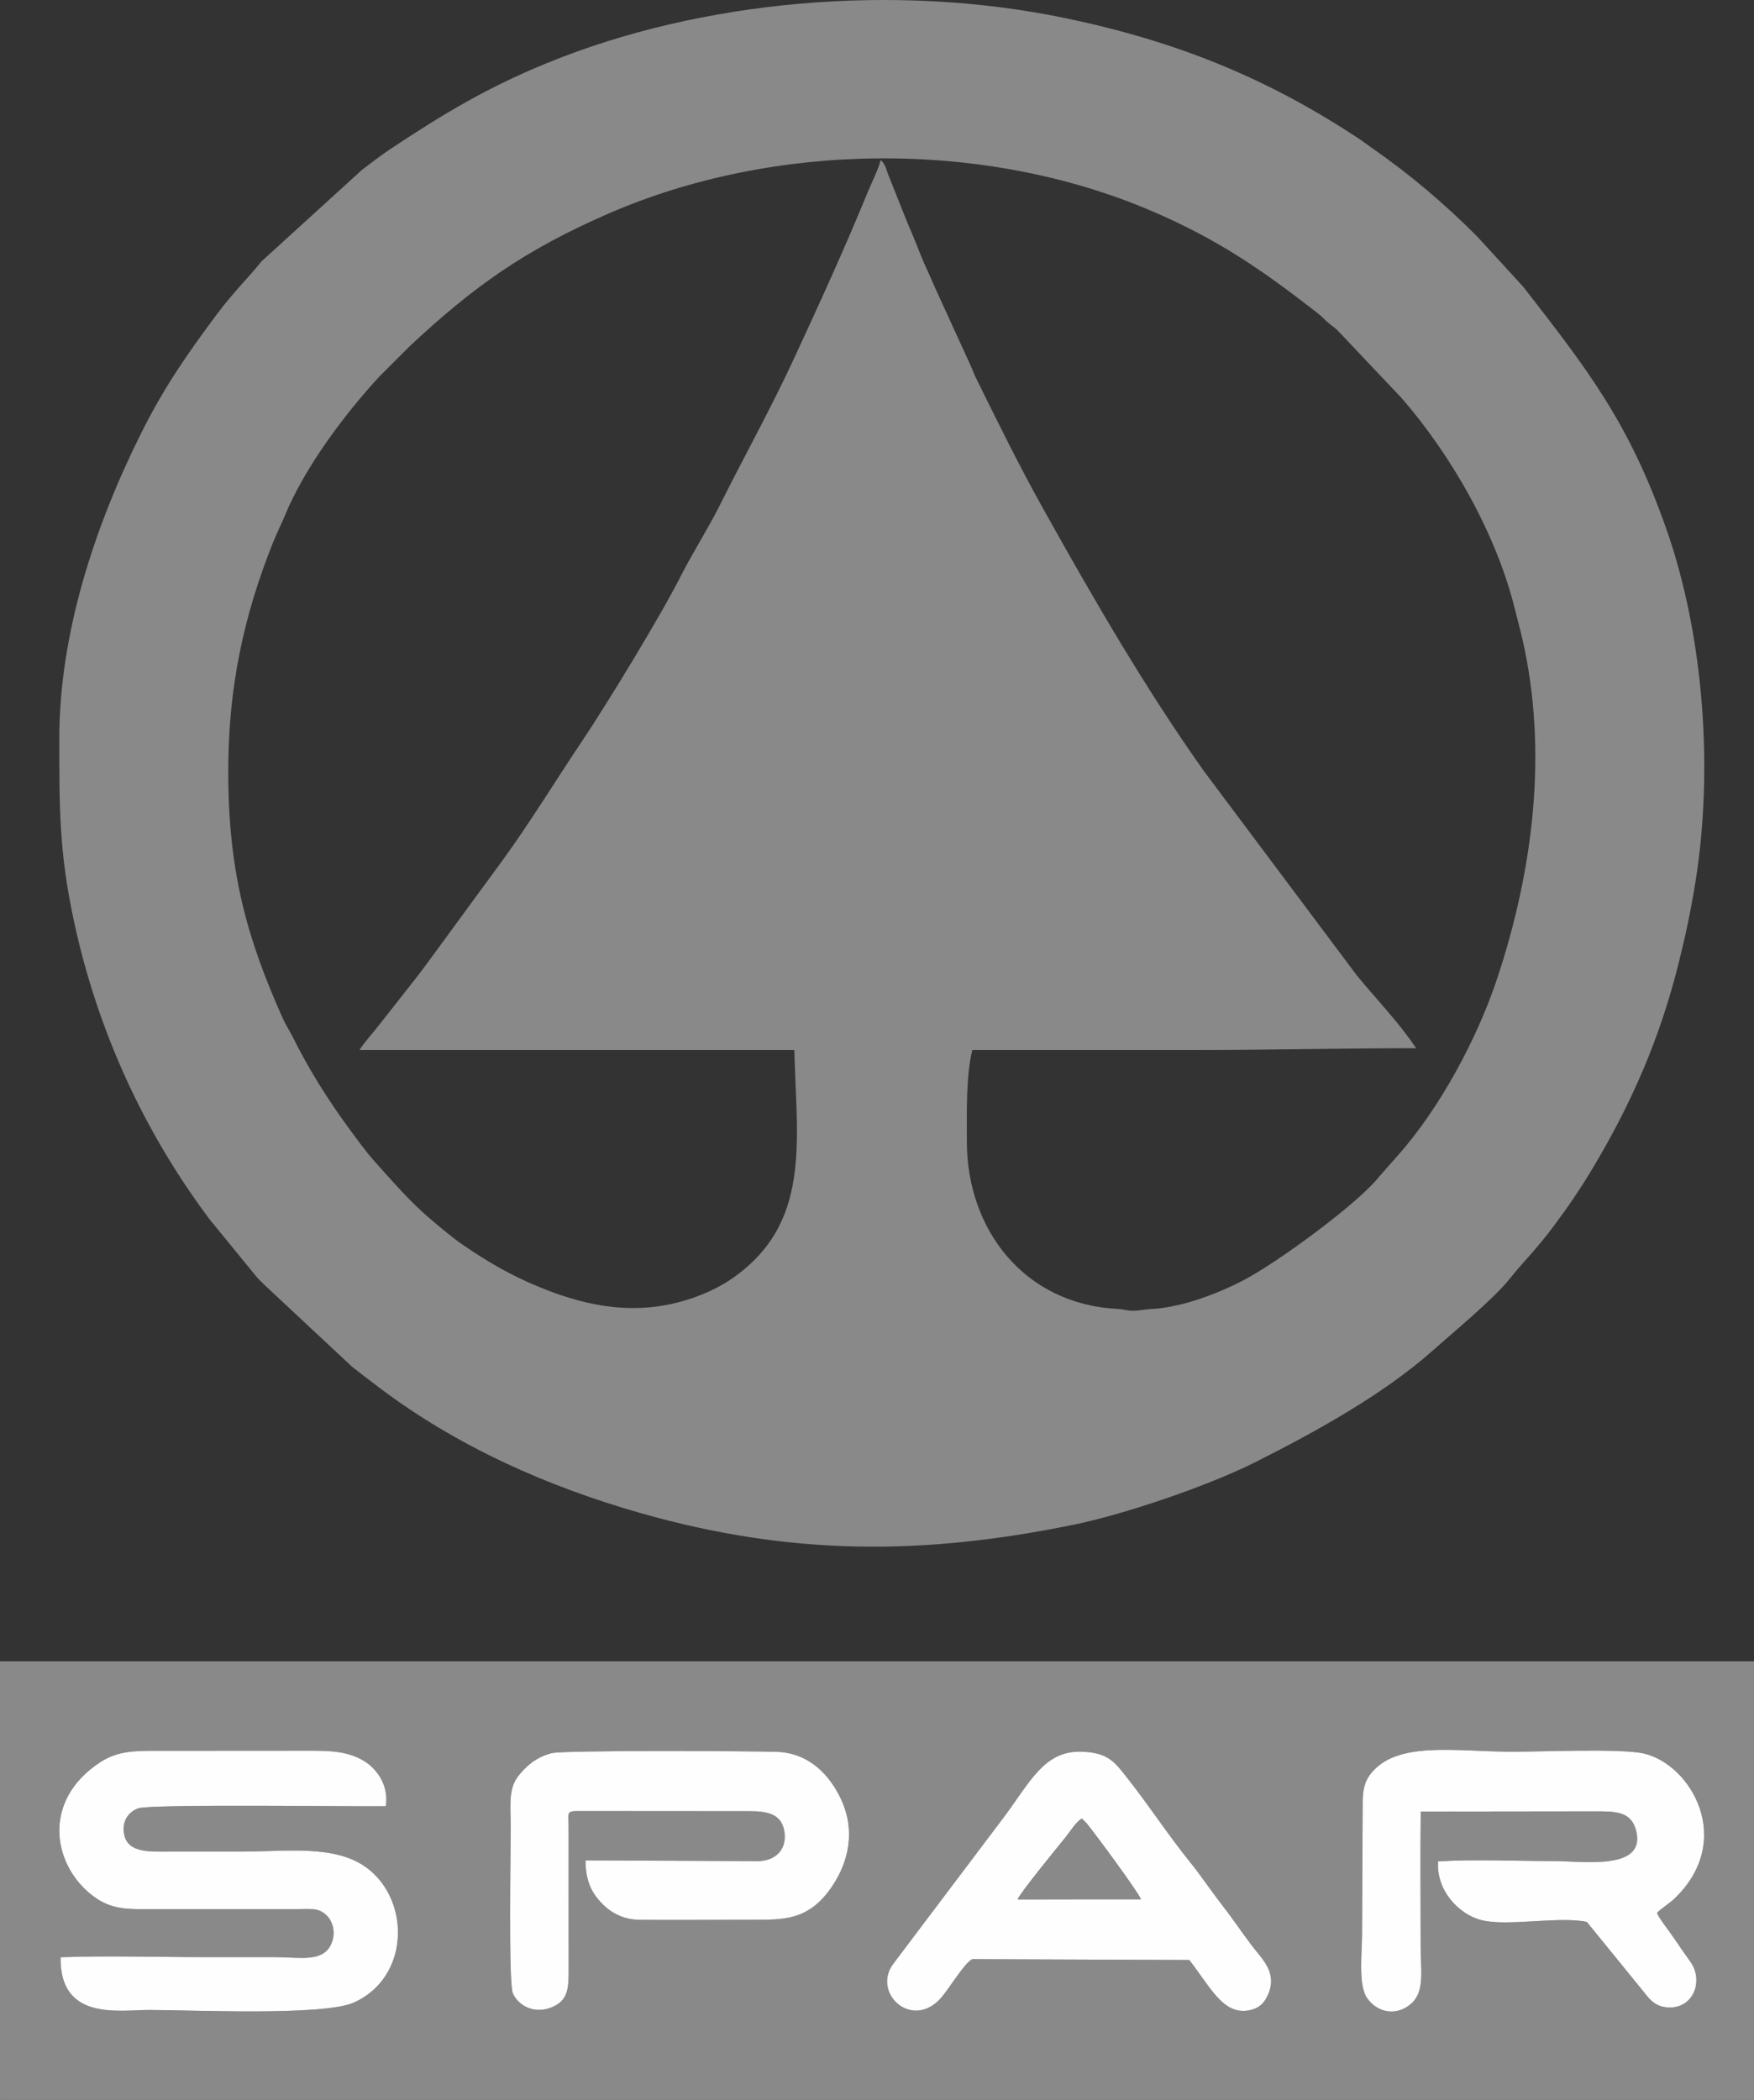
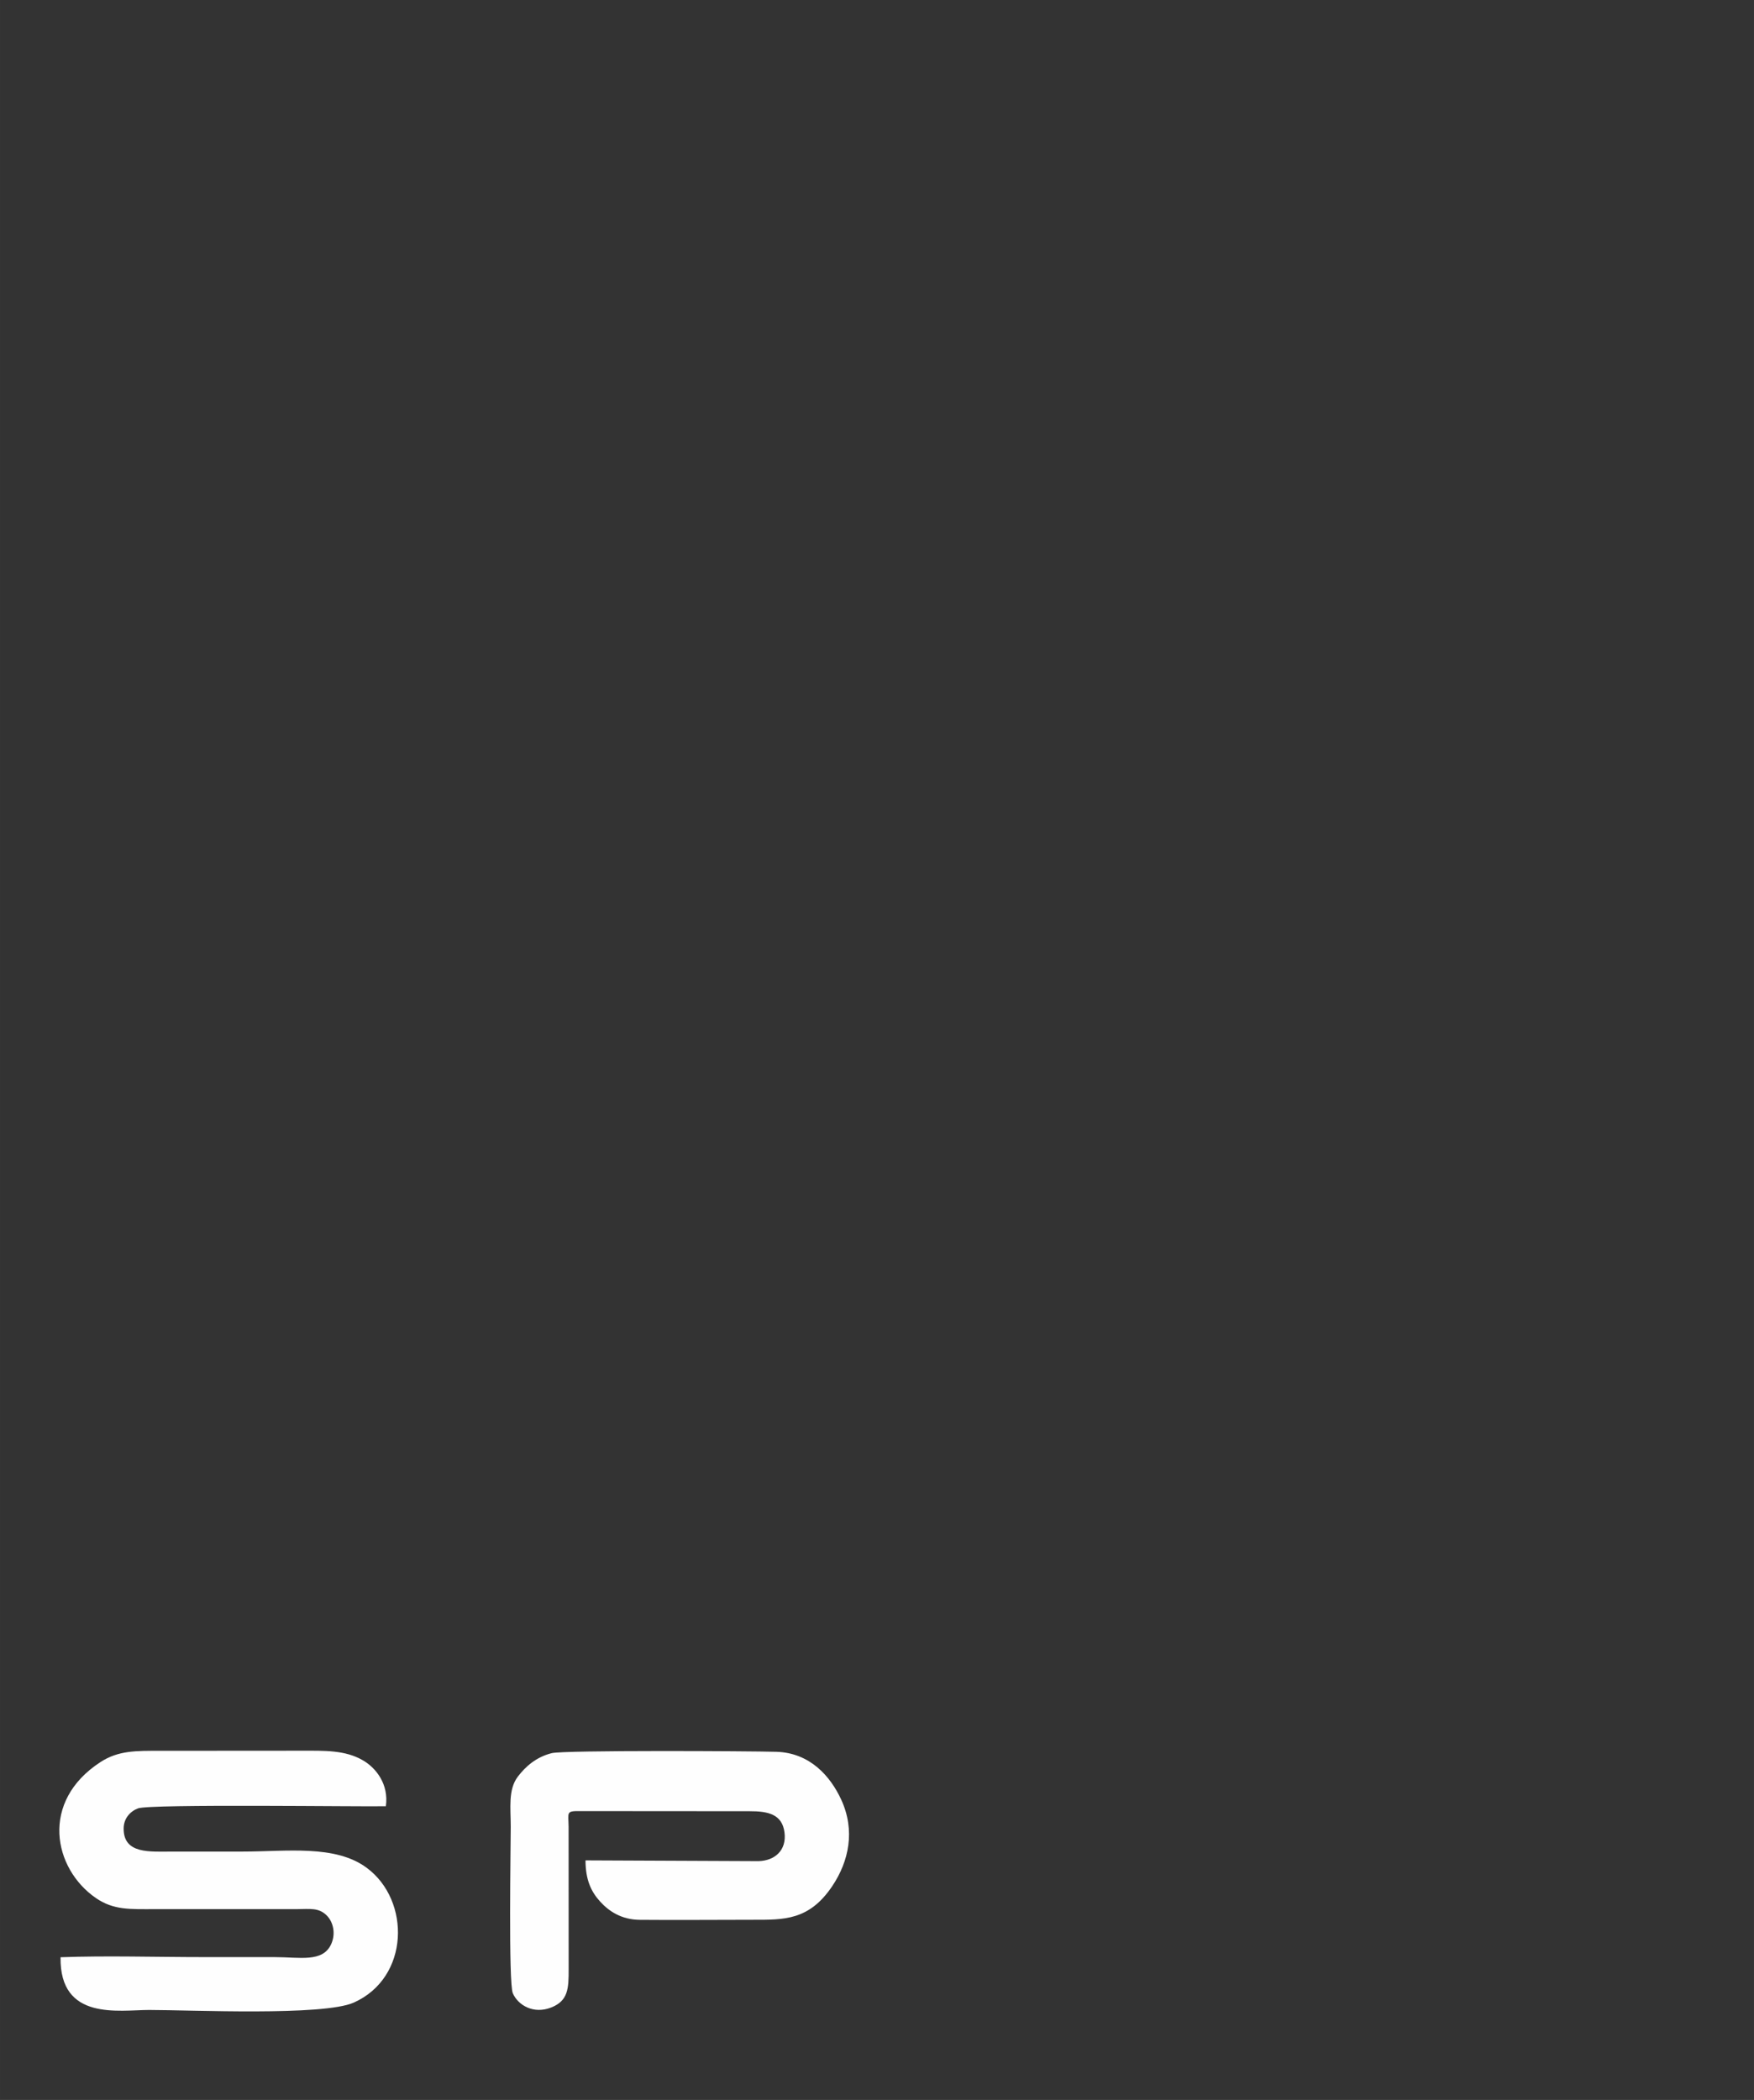
<svg xmlns="http://www.w3.org/2000/svg" xml:space="preserve" width="269.019mm" height="321.954mm" version="1.1" style="shape-rendering:geometricPrecision; text-rendering:geometricPrecision; image-rendering:optimizeQuality; fill-rule:evenodd; clip-rule:evenodd" viewBox="0 0 3129.56 3745.38">
  <rect x="0" y="0" width="3129.56" height="3745.38" fill="#333333" stroke="none" />
  <defs>
    <style type="text/css"> .fil1 {fill:#FEFEFE} .fil0 {fill:#898989} </style>
  </defs>
  <g id="Layer_x0020_1">
    <g id="_3180739953040">
-       <path class="fil0" d="M641.3 1872.77l775.98 0c3.88,163.12 32.03,311.91 -115.39,410.47 -14.43,9.65 -32.04,18.48 -48.55,25.2 -99.63,40.63 -194.39,26.95 -290.96,-12.84 -51.45,-21.2 -90.45,-44.07 -134.49,-73.93 -20.02,-13.57 -38.65,-29.53 -57.37,-45.24 -37.46,-31.42 -70.06,-69.06 -102.73,-105.7 -16.39,-18.38 -31.58,-39.67 -46.21,-59.6 -36.48,-49.67 -70.92,-104.51 -98.9,-160.83 -5.64,-11.35 -12.81,-22.01 -17.9,-33.4 -63.4,-141.9 -97.53,-259.63 -97.53,-441.16 0,-149.76 27.45,-276.84 79.7,-407.69 7.34,-18.38 14.29,-31.39 21.55,-48.99 35.09,-85.11 106.19,-180.25 168.85,-247.99l52.92 -52.89c114.97,-107.48 205.95,-172.21 355.81,-237.39 293.79,-127.78 668.35,-132.89 968.42,-4.59 118.66,50.73 196.68,104.86 294.08,180.48 9.44,7.33 10.51,9.07 18.62,16.66 7.75,7.25 11.39,8.3 19.33,15.94l113.85 120.22c89.89,103.14 169.96,244.05 202.72,377.66 4.5,18.36 8.98,34 13.5,53.83 45.69,200.46 18.67,411.7 -45.16,603.91 -35.85,107.97 -102.85,232.38 -177.59,316.21l-33.09 37.45c-35.76,46.29 -181.01,153.06 -241.8,184.67 -30.4,15.81 -63.7,29.76 -100.74,40.35 -16.1,4.6 -42.44,9.94 -59.71,10.83 -15.36,0.79 -20.81,2.45 -32.28,3.25 -14.16,0.99 -19.07,-2.47 -31.83,-3.11 -167.51,-8.34 -269.29,-142.13 -269.29,-298.27 0,-52.02 -1.86,-114.27 9.62,-163.53 132.54,0 265.07,0 397.61,0 135.23,0 260.8,-3.21 394.4,-3.21 -31.11,-46.46 -71.19,-87.45 -106.55,-130.73l-271.81 -363.09c-105.54,-148.61 -197.59,-308.17 -286.42,-467.11 -43.08,-77.09 -81.79,-155.7 -120.87,-235.06 -4.39,-8.92 -6.92,-16.92 -11.67,-26.81l-63.39 -138.62c-7.92,-19.06 -15.63,-33.95 -23.38,-53.57 -7.75,-19.6 -15.25,-38.2 -23.44,-56.72l-33.8 -84.84c-4.31,-10.83 -6.25,-21.64 -14.21,-27.47 -3.77,16.2 -15.96,40.14 -22.02,54.93 -41.47,101.27 -86.95,200.68 -132.94,299.94 -40.86,88.19 -88.15,173.07 -131.44,259.75 -21.91,43.87 -48.41,84.47 -70.59,128.21 -35.1,69.21 -130.2,225.86 -176.55,294.81 -47.36,70.45 -91.19,142.86 -141.17,211.54l-132.88 181.36c-5.82,7.78 -10.84,14.72 -16.44,22.04l-70.56 89.77c-12.15,15.6 -23.84,27.77 -35.29,44.87zm-535.49 -554.73c0,124.64 -0.26,203.01 26.42,326.3 42.28,195.37 125.09,375.02 242.01,530.76l77.87 95.28c6.71,8.79 11.77,13.46 20.05,21.63l155.88 145.53c16.69,13.3 31.85,24.67 48.97,37.61 137.66,103.96 298.3,175.83 465.88,223.52 267.65,76.18 503.64,76.02 774.36,20.4 89.63,-18.42 238.14,-68.79 321.95,-110.93 106.43,-53.5 229.05,-120.72 318.75,-200.7 35.73,-31.86 106.64,-90.18 135.98,-126.96 26.64,-33.4 44.49,-48.46 78.78,-94.37 25.79,-34.54 46.89,-65.52 69.63,-103.52 68.82,-114.95 119.55,-230.88 153.17,-366.29 11.53,-46.44 21.1,-90.47 29.62,-143.53 32.15,-200.25 15.02,-437.8 -51.47,-627.92 -66.52,-190.19 -140.07,-284.61 -255.9,-433.5l-82.82 -90.33c-57.89,-57.89 -119.2,-110.05 -186.49,-156.61 -9.45,-6.54 -15.29,-11.44 -24.3,-17.39 -163.44,-107.79 -324.37,-173.24 -522.92,-214.58 -304.8,-63.46 -651.06,-32.31 -926.05,80.38 -107.4,44.01 -183.83,90.19 -279.4,153.48 -17.44,11.55 -32.4,23.55 -49.92,36.65l-179.58 163.51c-19.22,24.89 -48.46,52.67 -79.24,93.92 -52.88,70.88 -94.18,130.22 -134.82,211.49 -81.62,163.25 -146.43,355.6 -146.43,546.18z" />
-       <path class="fil0" d="M1734.73 3494.25c-15.77,8.34 -43.09,56.8 -59.4,73.12 -50.89,50.91 -118.11,-12.88 -82.56,-63.36l82.7 -109.7c37.29,-49.26 74.52,-98.91 113.12,-149.86 47.73,-62.99 72.88,-121.06 138.52,-120.22 50.07,0.64 62.28,19.16 83.96,46.6 39.98,50.61 71.92,100.45 112.38,150.53 20.09,24.87 35.19,48.23 54.83,73.42 19.78,25.37 36.19,50 55.66,75.8 16.81,22.26 45.25,46.79 29.31,85.16 -7.02,16.89 -16.99,27.51 -37.88,30.33 -44.13,5.96 -66.35,-42.95 -103.43,-90.3l-387.22 -1.51zm800.19 -263.17c-0.91,80.41 -0.12,161.28 -0.12,241.74 0,40.68 7.74,78.7 -16.57,100.51 -26.24,23.54 -60.84,16.55 -79.07,-9.7 -16.12,-23.22 -8.95,-80.84 -8.93,-113.25l1.17 -237.42c0.09,-18.89 3.09,-34.31 12.71,-47.26 46.12,-62.07 150.92,-41.36 255.77,-41.37 51.29,-0 193.26,-6.06 233.18,3.19 83.95,19.45 163.05,154.22 55.03,258.37 -9.5,9.16 -22.26,16.43 -31.77,26.01 7.4,14.65 20.19,29.65 29.8,44 10.05,15 19.54,28.08 30.26,43.48 24.65,35.41 3.36,86.34 -44.02,80.67 -23.4,-2.8 -32.11,-18.86 -43.17,-31.88l-97.85 -120.26c-48.4,-10.64 -139.47,8.22 -186.7,-2.87 -41.4,-9.72 -82.55,-53.47 -78.7,-105.14 65.07,-4.01 141.39,-0.54 207.69,-0.54 51.34,0 165.31,17.62 145.22,-55.6 -9.28,-33.82 -37.99,-33.1 -74.68,-33.05l-309.26 0.37zm-1181.59 88.38c29.34,-0.76 50.4,-19.54 46.42,-51.02 -4.11,-32.46 -28.79,-38.16 -62.6,-38.02l-301.78 -0.22c-25.8,-0.25 -21.23,1.77 -20.85,27.64l0.11 253.47c0.13,35.99 -0.96,57.36 -31.52,69.3 -30.85,12.06 -58.57,-3.73 -68.11,-25.5 -7.96,-18.17 -3.7,-266.24 -3.7,-297.11 0,-32.72 -5.03,-66.1 12.68,-89.32 13.74,-18.01 32.78,-34.97 60.59,-41.86 22.1,-5.47 354.19,-3.75 400.61,-2.38 60.06,1.77 96.49,43.72 115.66,85.12 25.54,55.18 13.82,110.27 -15.96,154.55 -41.27,61.35 -86.33,59.94 -141.35,59.94 -67.29,-0 -134.92,0.69 -202.16,0.09 -32.64,-0.29 -54.88,-15.5 -69.99,-31.89 -16.92,-18.35 -26.6,-39.61 -26.71,-74.14l308.66 1.36zm-1245.29 171.38c82.88,-3.03 170.85,-0.24 254.29,-0.25 42.75,-0 85.51,0.06 128.26,0.05 44.06,-0 85.48,10.07 100.42,-23.43 8.29,-18.58 3.68,-39.37 -8.38,-51.18 -14.38,-14.09 -29.9,-11.05 -53.56,-10.97l-253.32 0.01c-43.37,0 -73.06,2.02 -104.78,-19.87 -75.96,-52.42 -100.24,-172.19 8.56,-242.63 31.85,-20.62 63.73,-19.93 105.84,-19.9 84.44,0.06 168.88,-0.15 253.32,-0.17 40.92,-0.01 76.95,-1.29 108.8,17.13 23.6,13.65 46.46,42.77 40.97,81.88 -38.29,1.09 -420.44,-4.38 -442.24,3.83 -13.83,5.21 -25.54,17.84 -25.63,35.84 -0.24,46.14 46.85,41.2 87.23,41.2 41.68,-0 83.37,0 125.05,0 79.23,0 165.28,-12.7 221.56,29.06 78.61,58.32 76.5,195.75 -23.16,240.27 -54.49,24.35 -290.99,13.19 -365.14,13.19 -53.81,0 -159.79,20.03 -158.1,-94.06zm-108.04 254.54l3129.56 0 0 -782.39 -3129.56 0 0 782.39z" />
      <path class="fil1" d="M108.04 3490.84c-1.69,114.09 104.29,94.06 158.1,94.06 74.16,0 310.65,11.16 365.14,-13.19 99.66,-44.53 101.77,-181.95 23.16,-240.27 -56.28,-41.75 -142.33,-29.06 -221.56,-29.06 -41.68,0 -83.37,-0 -125.05,0 -40.38,0 -87.47,4.94 -87.23,-41.2 0.09,-18 11.8,-30.63 25.63,-35.84 21.8,-8.21 403.95,-2.74 442.24,-3.83 5.49,-39.11 -17.37,-68.24 -40.97,-81.88 -31.85,-18.42 -67.88,-17.14 -108.8,-17.13 -84.44,0.02 -168.88,0.23 -253.32,0.17 -42.12,-0.03 -74,-0.71 -105.84,19.9 -108.8,70.44 -84.52,190.21 -8.56,242.63 31.72,21.89 61.41,19.87 104.78,19.87l253.32 -0.01c23.66,-0.08 39.17,-3.11 53.56,10.97 12.06,11.81 16.68,32.6 8.38,51.18 -14.95,33.5 -56.37,23.42 -100.42,23.43 -42.75,0 -85.51,-0.06 -128.26,-0.05 -83.45,0.01 -171.42,-2.78 -254.29,0.25z" />
-       <path class="fil1" d="M2534.92 3231.08l309.26 -0.37c36.69,-0.06 65.4,-0.78 74.68,33.05 20.08,73.22 -93.88,55.6 -145.22,55.6 -66.3,0 -142.61,-3.47 -207.69,0.54 -3.85,51.67 37.3,95.42 78.7,105.14 47.23,11.09 138.3,-7.77 186.7,2.87l97.85 120.26c11.06,13.02 19.77,29.08 43.17,31.88 47.38,5.66 68.67,-45.27 44.02,-80.67 -10.72,-15.4 -20.21,-28.48 -30.26,-43.48 -9.61,-14.34 -22.4,-29.34 -29.8,-44 9.51,-9.59 22.27,-16.86 31.77,-26.01 108.01,-104.15 28.91,-238.92 -55.03,-258.37 -39.92,-9.25 -181.89,-3.19 -233.18,-3.19 -104.85,0.01 -209.65,-20.7 -255.77,41.37 -9.62,12.95 -12.62,28.37 -12.71,47.26l-1.17 237.42c-0.02,32.4 -7.19,90.03 8.93,113.25 18.23,26.25 52.82,33.25 79.07,9.7 24.31,-21.8 16.57,-59.82 16.57,-100.51 0,-80.46 -0.79,-161.33 0.12,-241.74z" />
      <path class="fil1" d="M1044.67 3318.1c0.11,34.53 9.79,55.79 26.71,74.14 15.11,16.39 37.35,31.59 69.99,31.89 67.24,0.6 134.87,-0.09 202.16,-0.09 55.03,0 100.09,1.41 141.35,-59.94 29.78,-44.27 41.51,-99.37 15.96,-154.55 -19.17,-41.4 -55.6,-83.36 -115.66,-85.12 -46.42,-1.37 -378.51,-3.09 -400.61,2.38 -27.82,6.89 -46.86,23.85 -60.59,41.86 -17.72,23.22 -12.68,56.6 -12.68,89.32 0,30.87 -4.26,278.94 3.7,297.11 9.54,21.77 37.26,37.56 68.11,25.5 30.56,-11.94 31.65,-33.31 31.52,-69.3l-0.11 -253.47c-0.38,-25.86 -4.95,-27.89 20.85,-27.64l301.78 0.22c33.81,-0.14 58.5,5.55 62.6,38.02 3.98,31.48 -17.08,50.26 -46.42,51.02l-308.66 -1.36z" />
-       <path class="fil1" d="M1815.85 3387.69c5.15,-12.43 69.09,-90.53 85.39,-110.64 8.63,-10.65 18.16,-26.93 29.08,-33.29l8.76 8.76c19.34,24.02 92.08,122.95 96.59,135.09l-219.82 0.07zm-81.13 106.56l387.22 1.51c37.08,47.35 59.3,96.26 103.43,90.3 20.89,-2.82 30.86,-13.44 37.88,-30.33 15.94,-38.37 -12.51,-62.89 -29.31,-85.16 -19.47,-25.8 -35.88,-50.42 -55.66,-75.8 -19.64,-25.19 -34.74,-48.55 -54.83,-73.42 -40.47,-50.08 -72.4,-99.92 -112.38,-150.53 -21.68,-27.44 -33.89,-45.96 -83.96,-46.6 -65.64,-0.84 -90.79,57.23 -138.52,120.22 -38.6,50.95 -75.83,100.59 -113.12,149.86l-82.7 109.7c-35.55,50.48 31.68,114.27 82.56,63.36 16.31,-16.32 43.63,-64.78 59.4,-73.12z" />
-       <path class="fil0" d="M1815.85 3387.69l219.82 -0.07c-4.51,-12.14 -77.25,-111.08 -96.59,-135.09l-8.76 -8.76c-10.92,6.36 -20.45,22.64 -29.08,33.29 -16.3,20.11 -80.24,98.2 -85.39,110.64z" />
    </g>
  </g>
</svg>